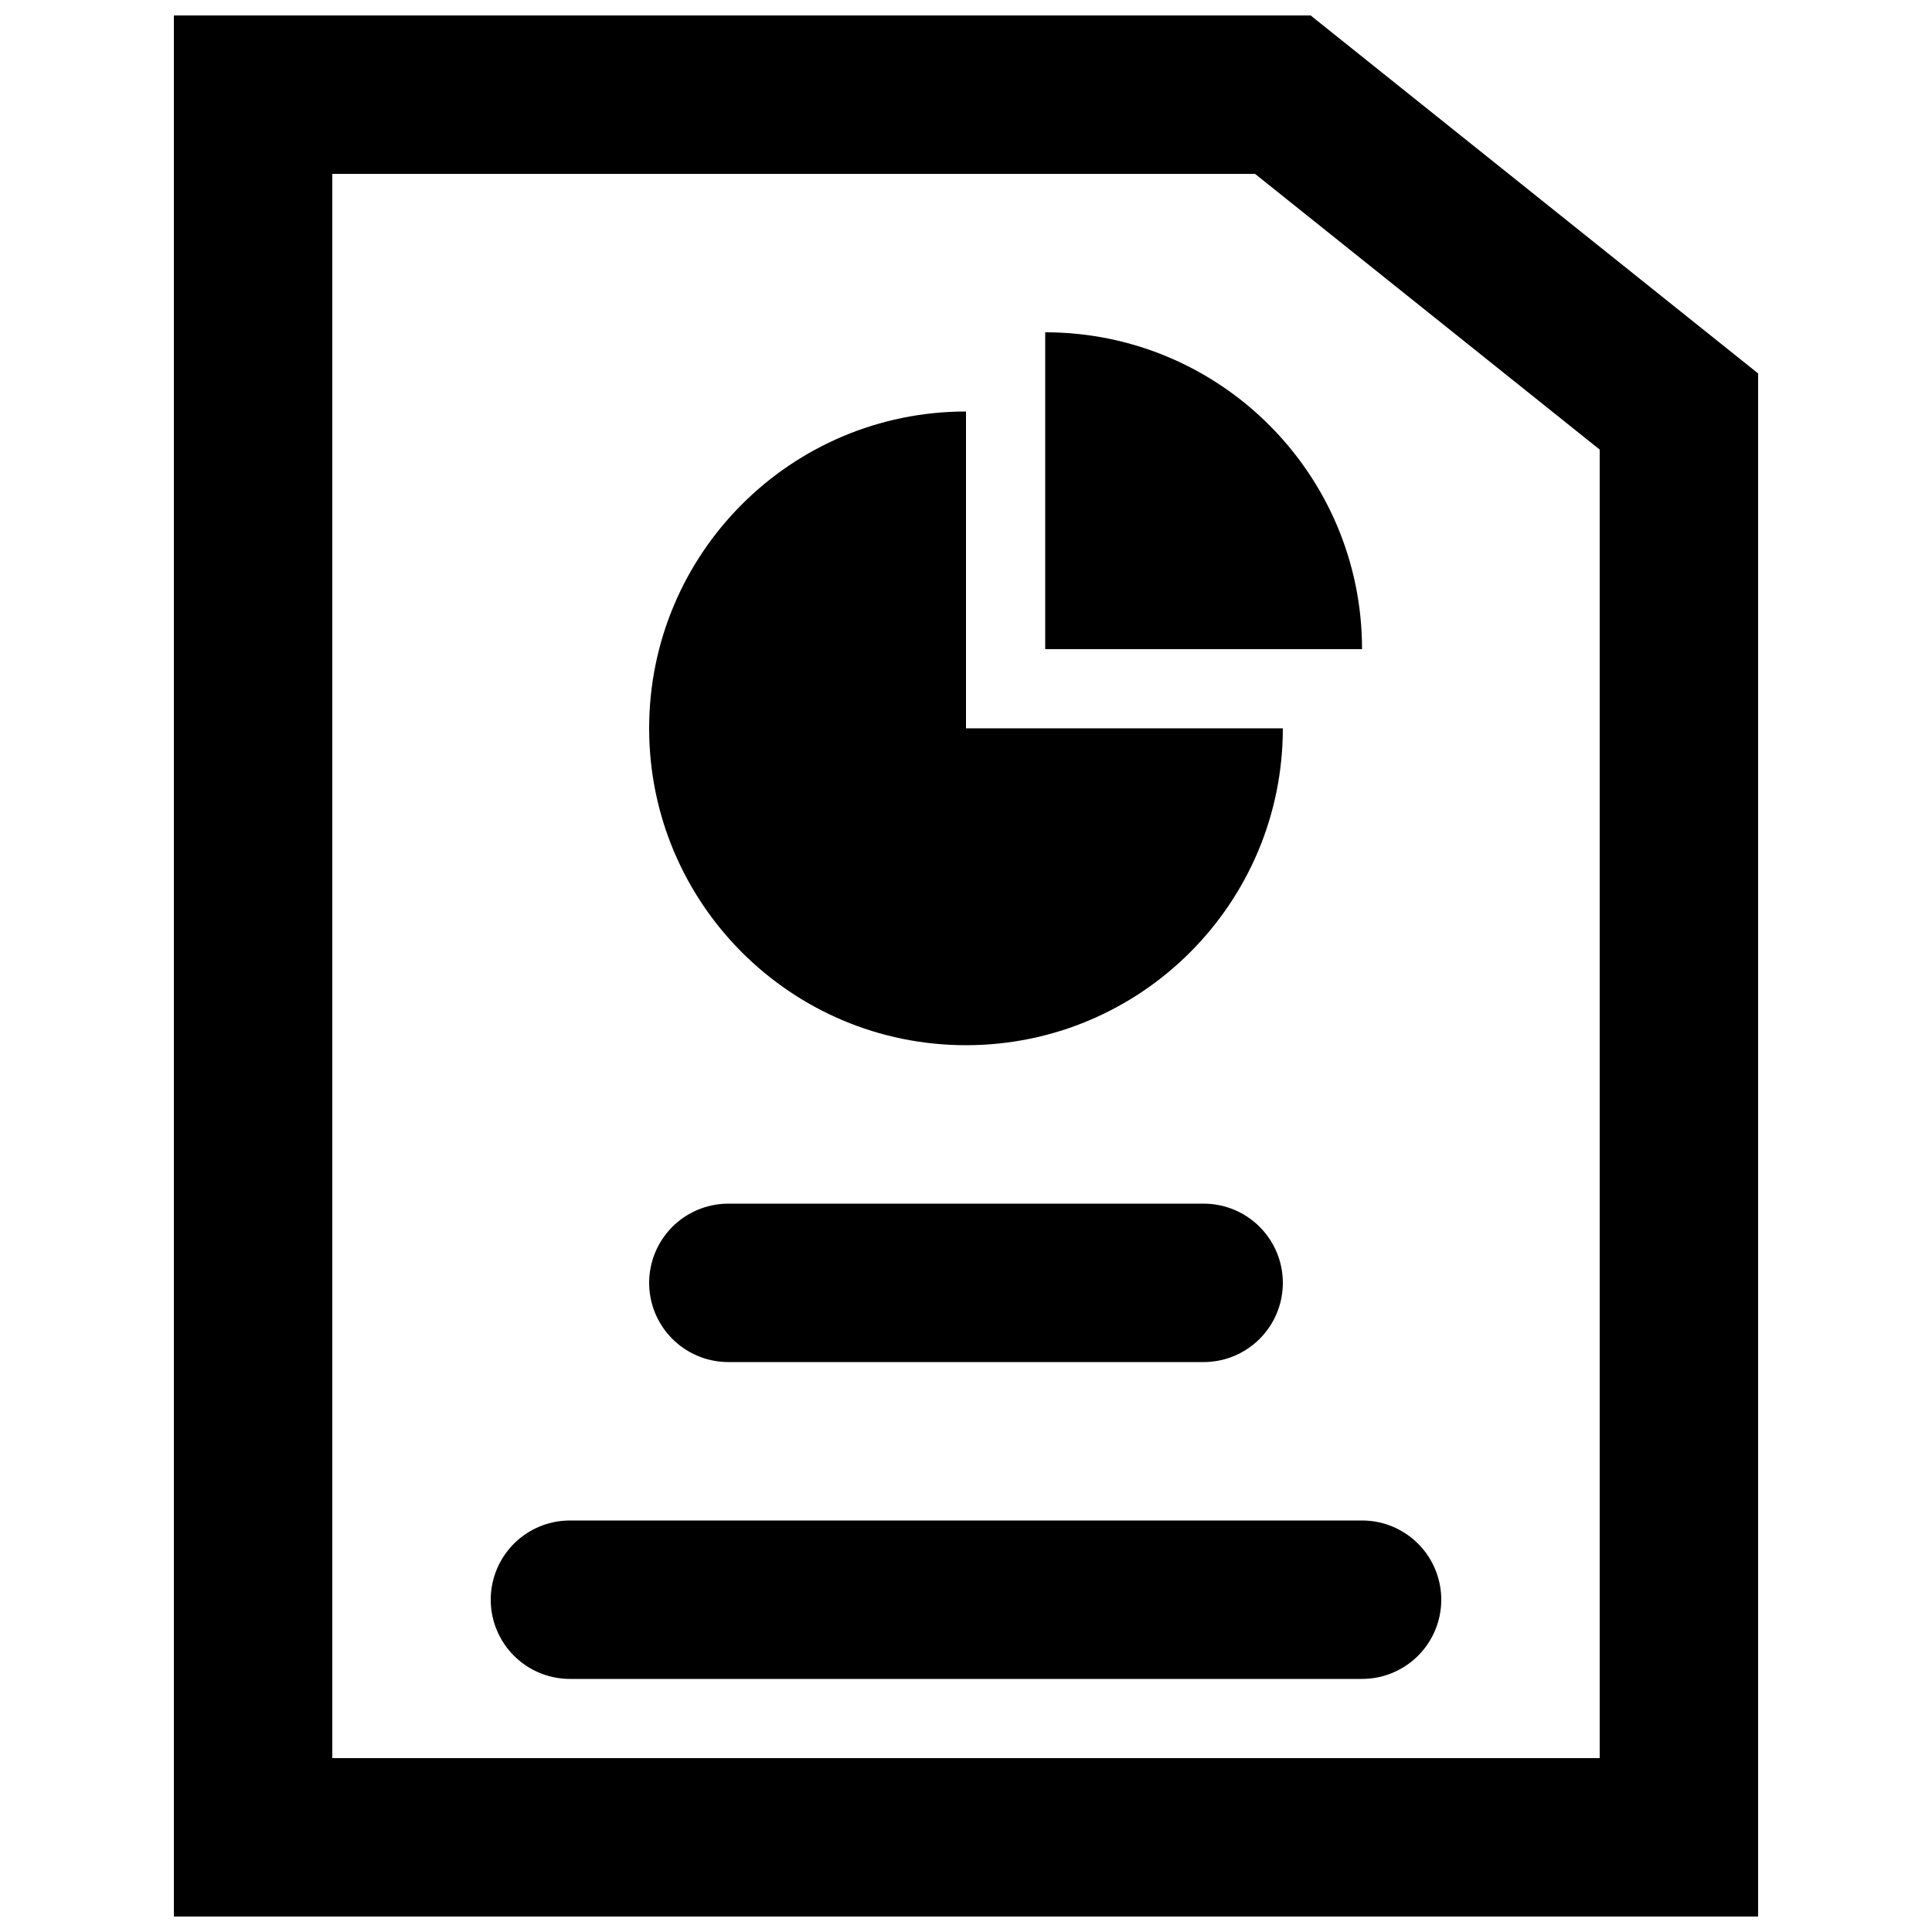
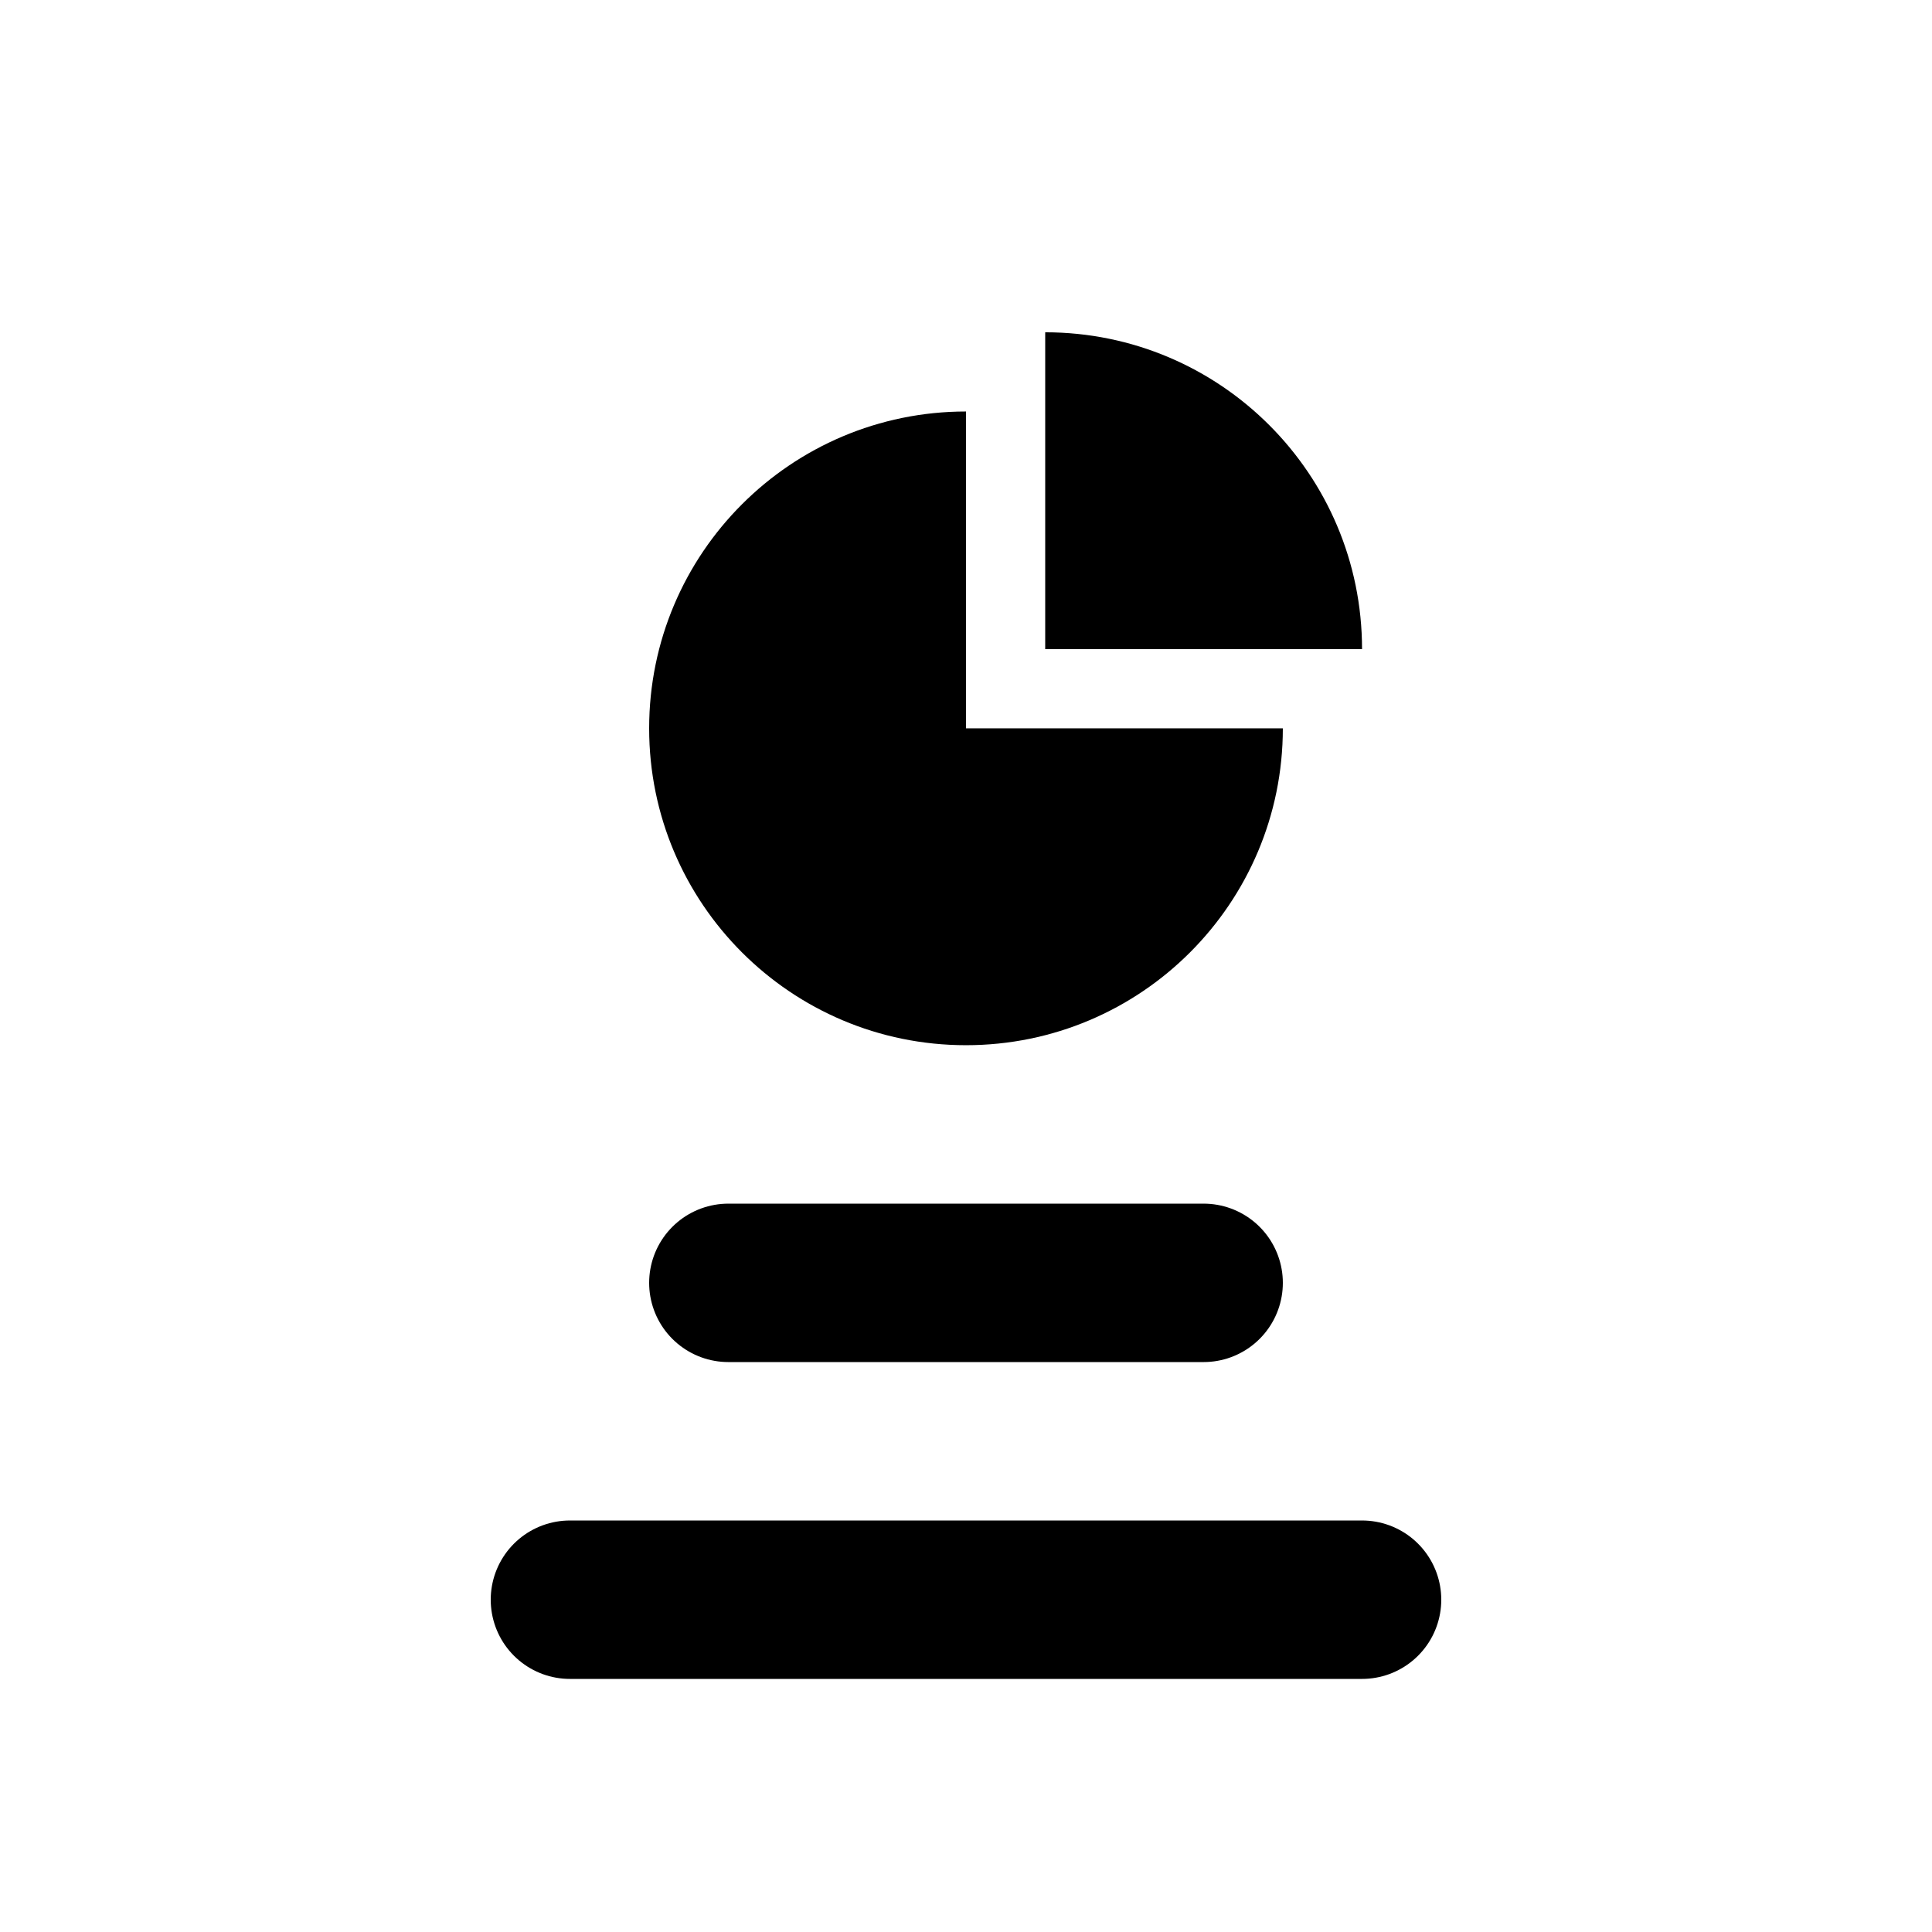
<svg xmlns="http://www.w3.org/2000/svg" width="800px" height="800px" version="1.1" viewBox="144 144 512 512">
  <defs>
    <clipPath id="a">
      <path d="m148.09 148.09h503.81v503.81h-503.81z" />
    </clipPath>
  </defs>
  <g clip-path="url(#a)">
-     <path transform="matrix(20.992 0 0 20.992 211.07 169.09)" d="m18 22h-18v-22h13l5 4z" fill="none" stroke="#000000" stroke-width="2" />
-   </g>
+     </g>
  <path d="m420.99 232.06v83.969h83.965c0-46.371-37.594-83.969-83.965-83.969" fill-rule="evenodd" />
  <path d="m400 337.02v-83.969c-46.371 0-83.969 37.598-83.969 83.969 0 46.371 37.598 83.969 83.969 83.969s83.965-37.598 83.965-83.969z" fill-rule="evenodd" />
  <path transform="matrix(20.992 0 0 20.992 211.07 169.09)" d="m6 15h6" fill="none" stroke="#000000" stroke-linecap="round" stroke-linejoin="round" stroke-width="2" />
  <path transform="matrix(20.992 0 0 20.992 211.07 169.09)" d="m4 19h10" fill="none" stroke="#000000" stroke-linecap="round" stroke-linejoin="round" stroke-width="2" />
</svg>